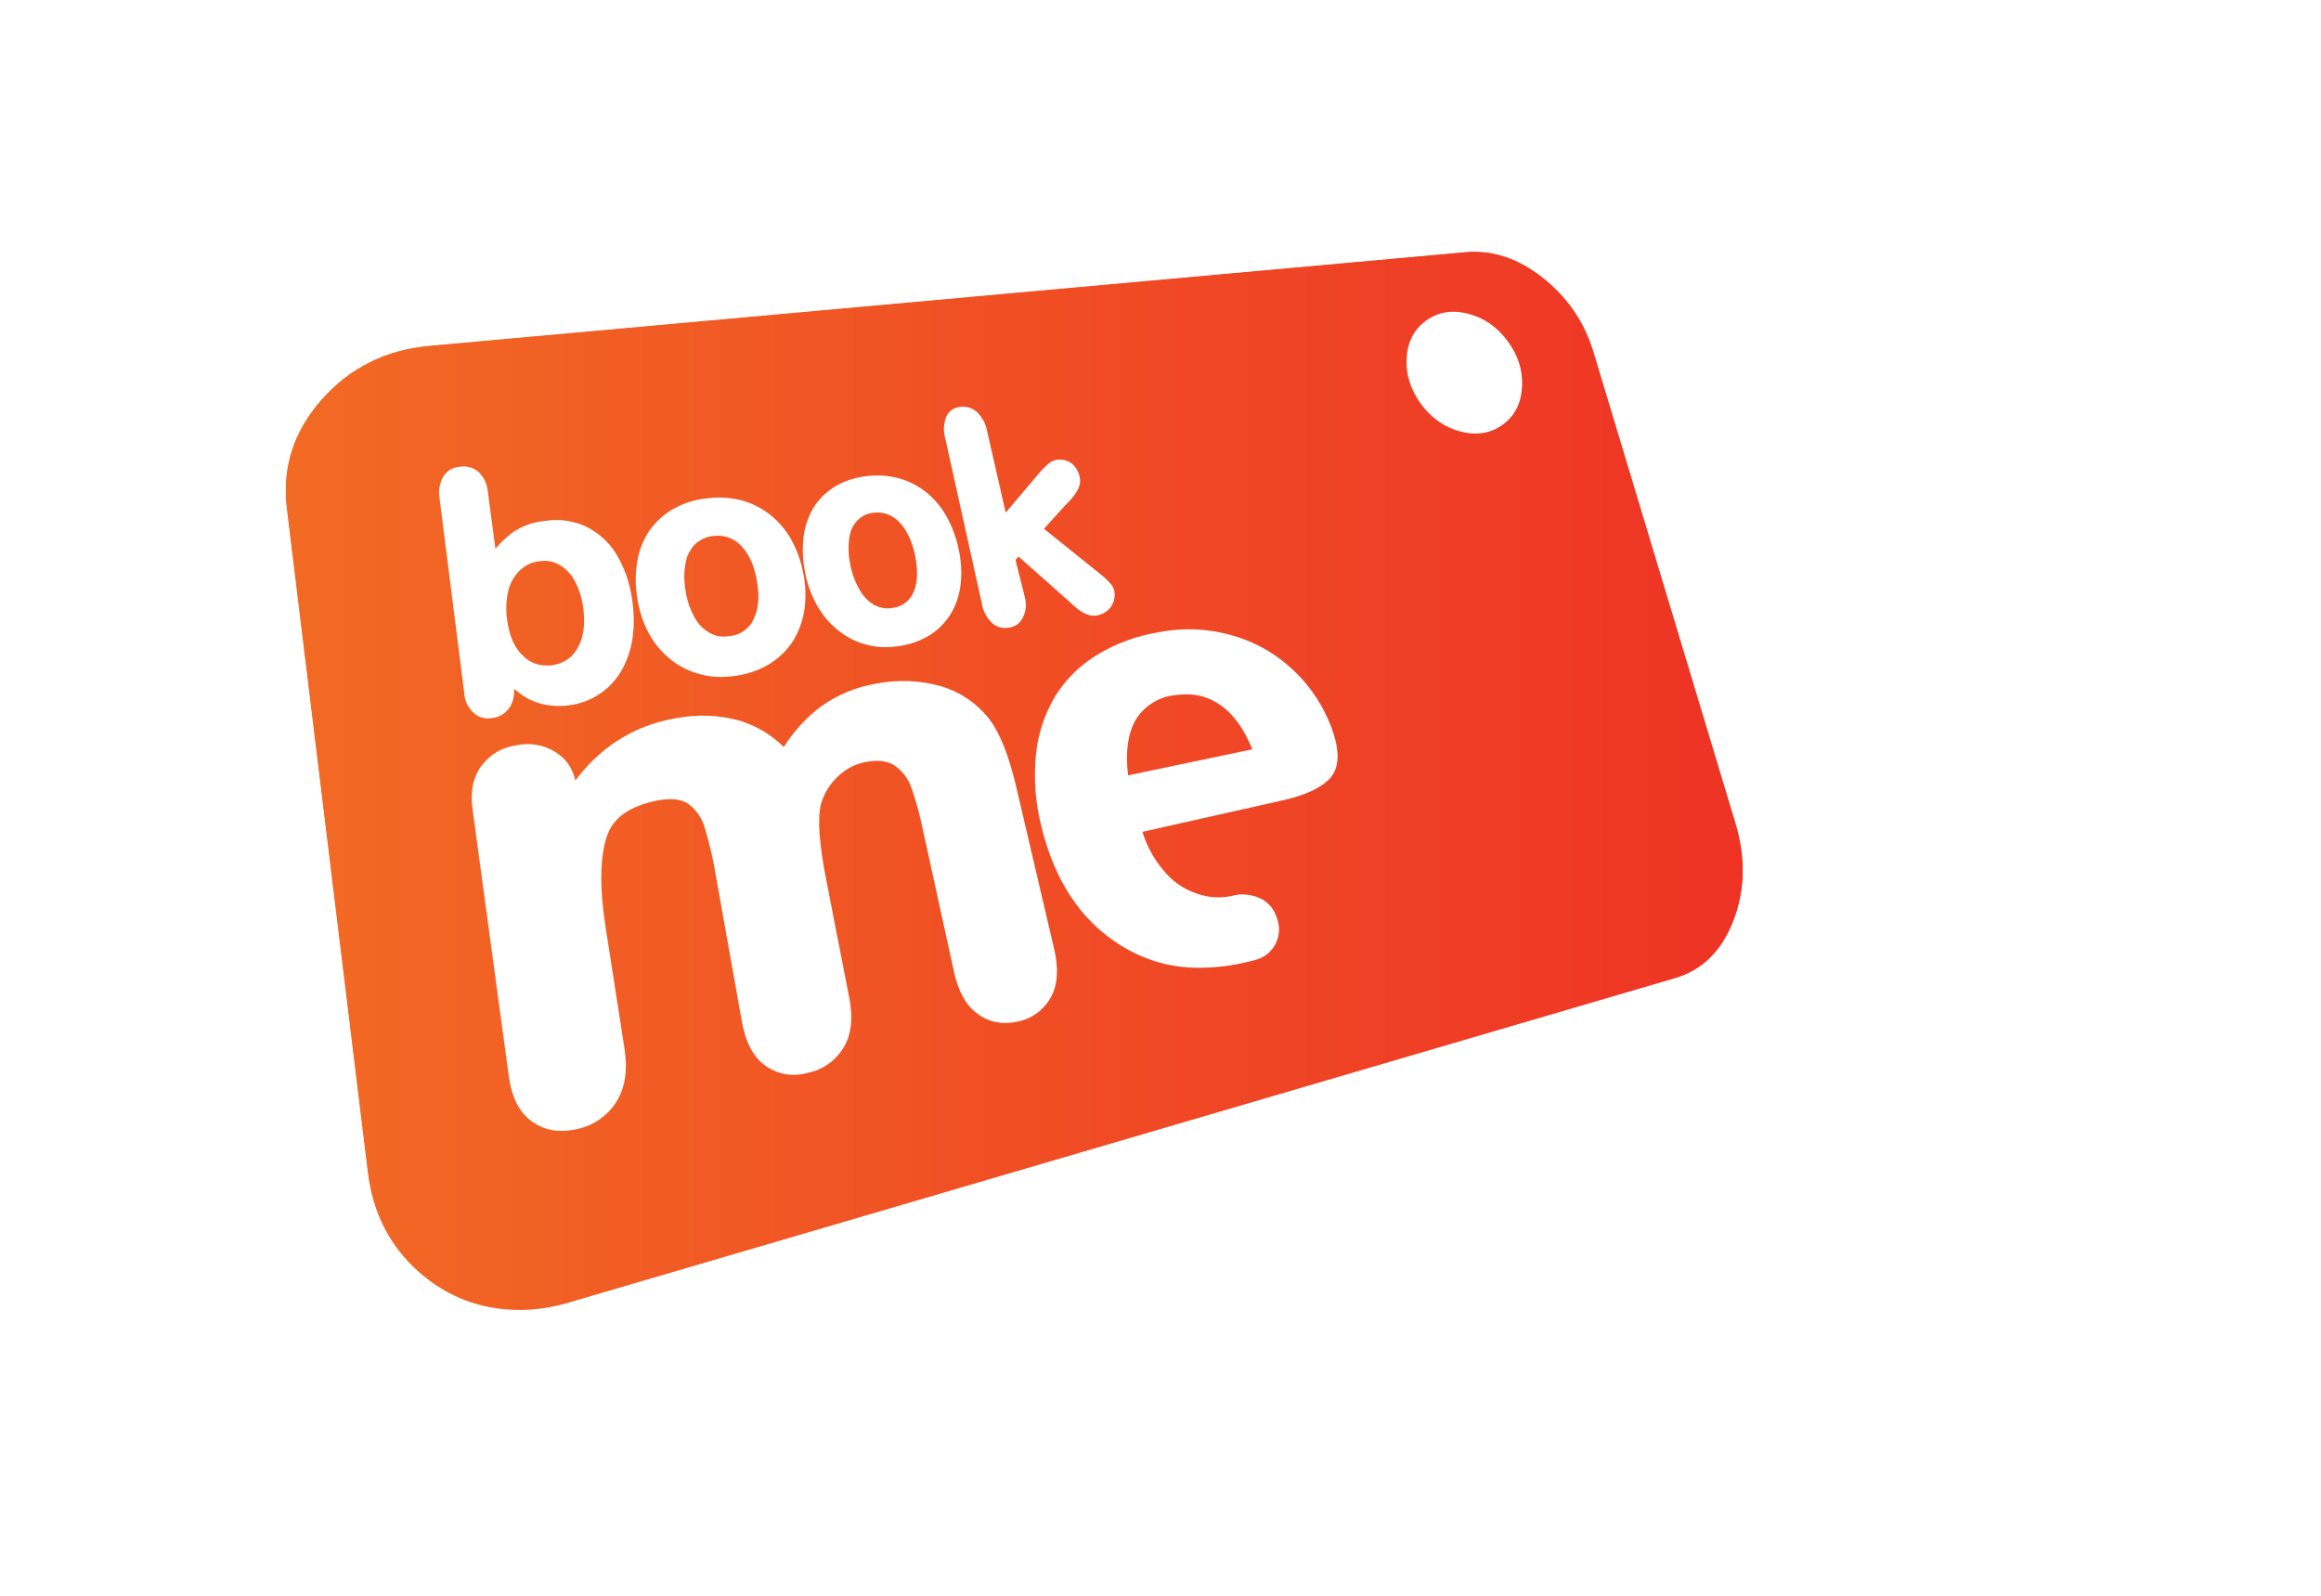
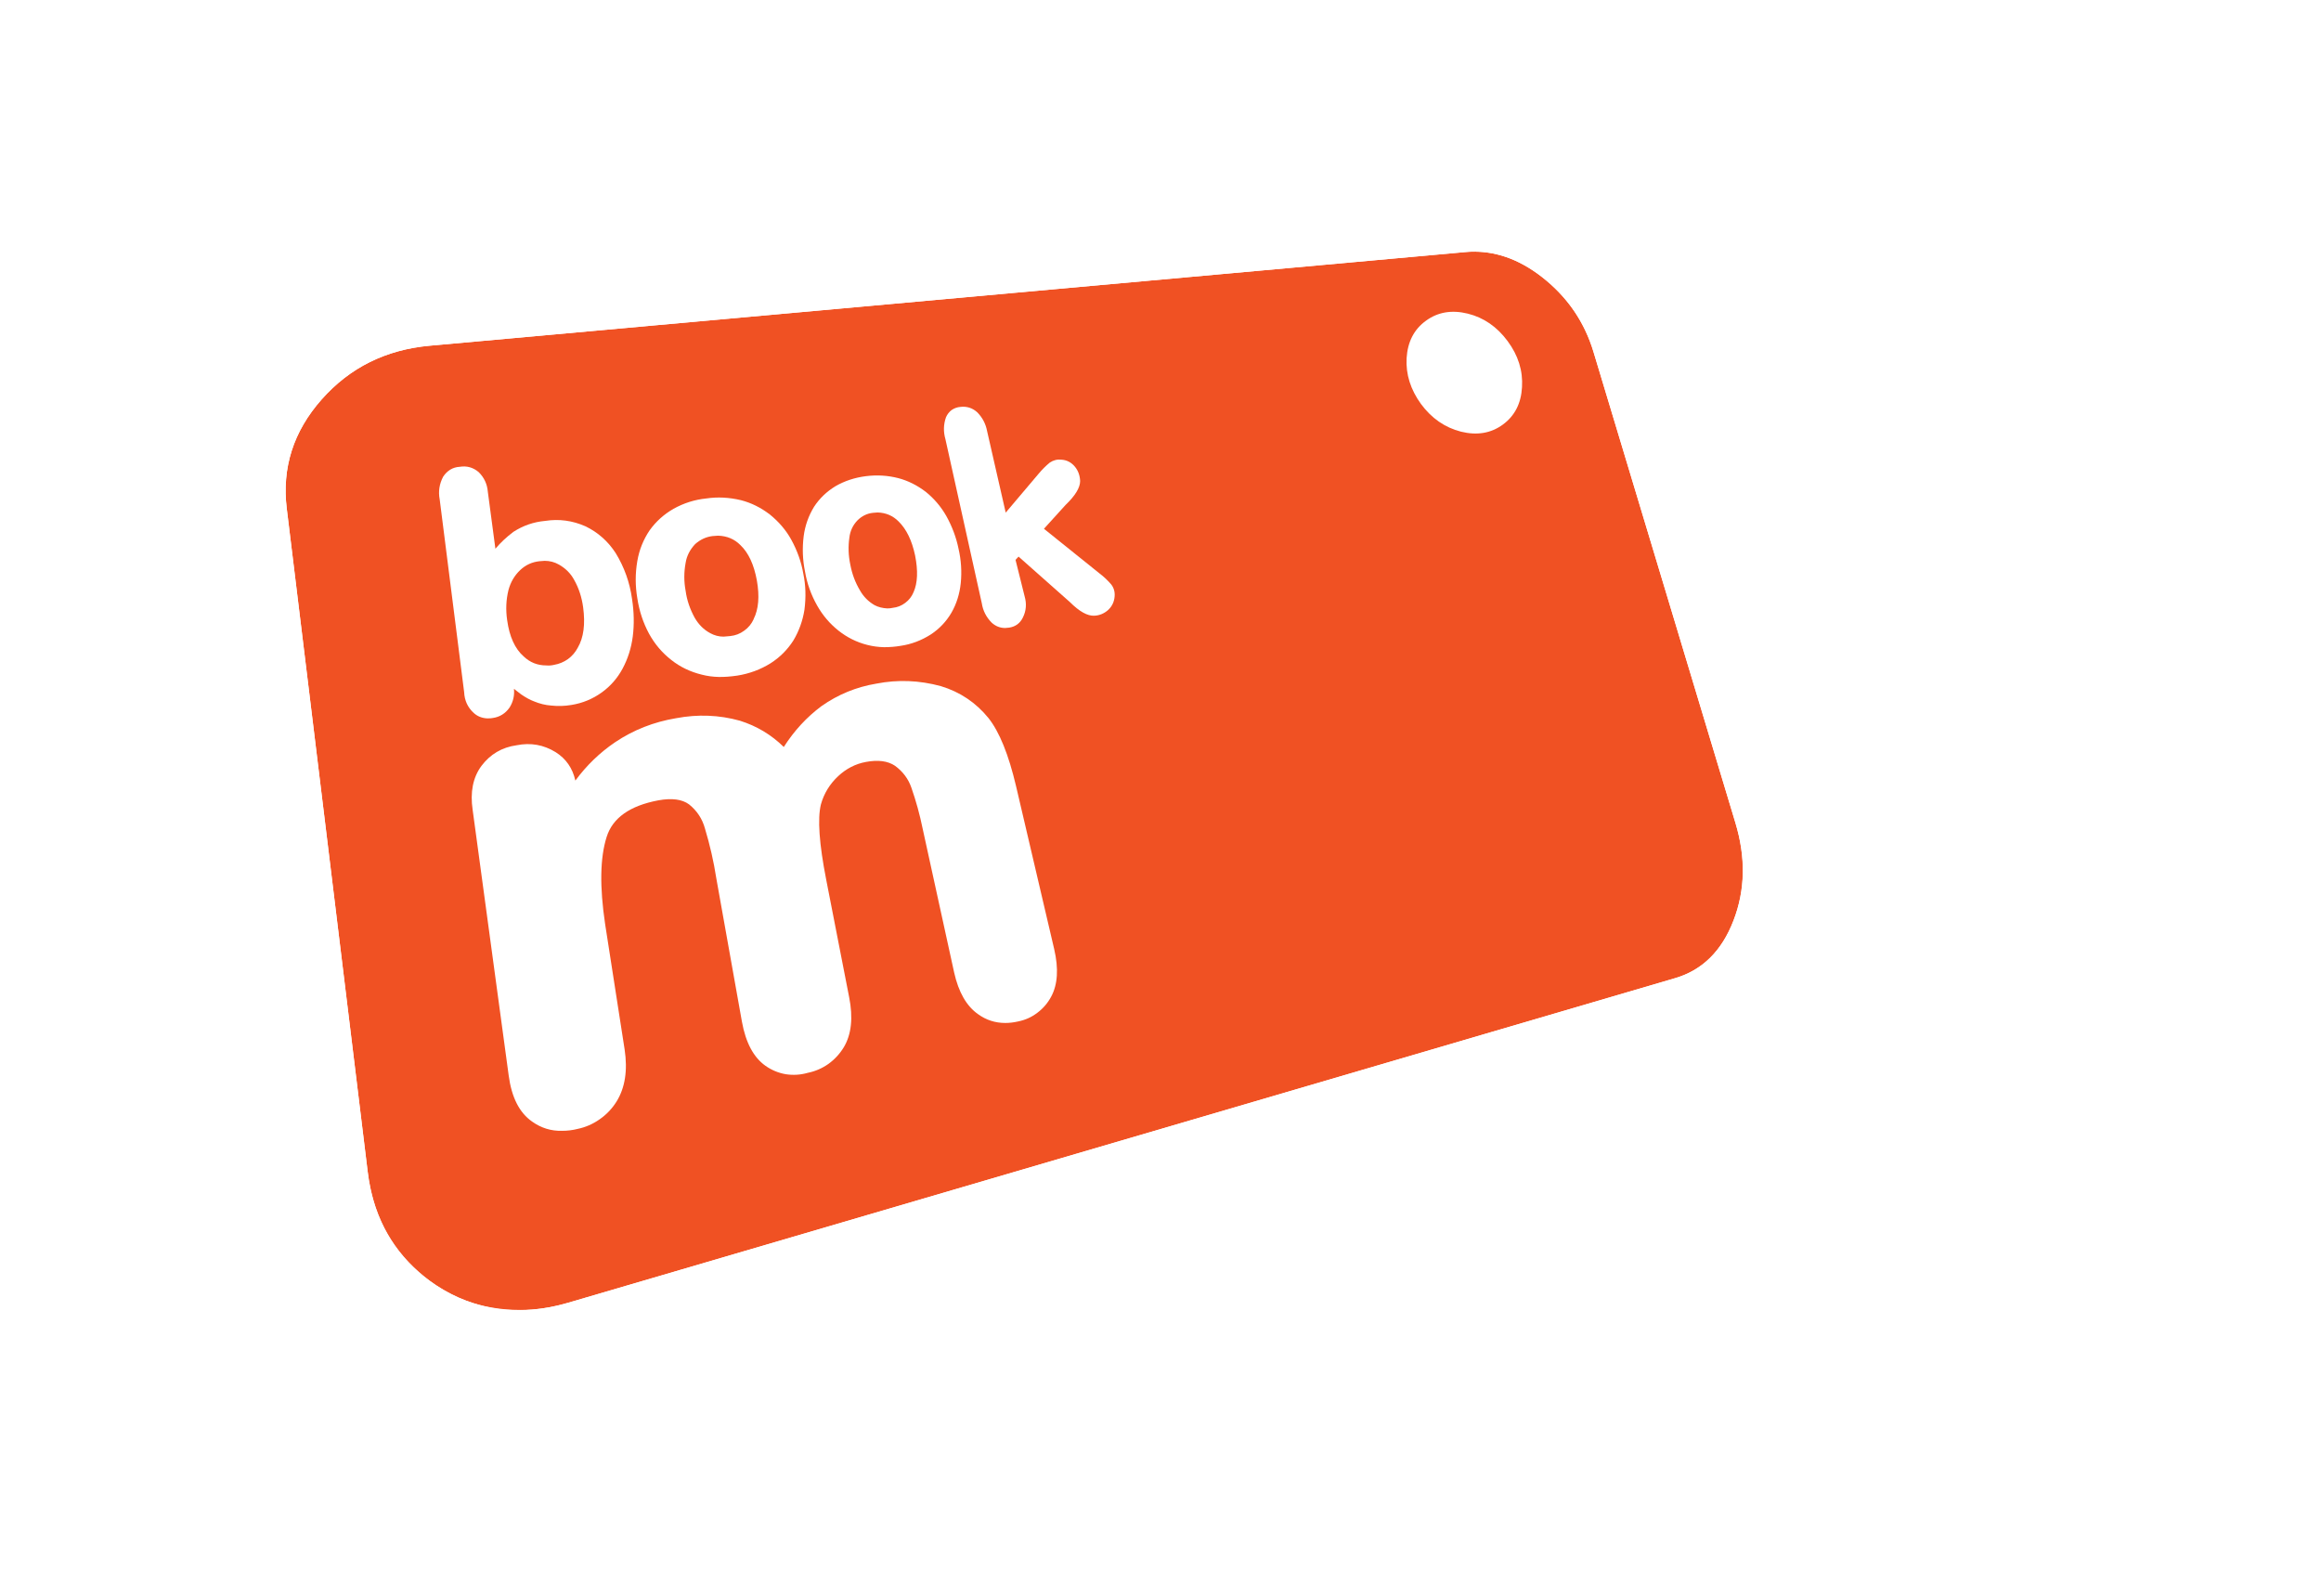
<svg xmlns="http://www.w3.org/2000/svg" width="144" height="99" viewBox="0 0 144 99" fill="none">
  <g filter="url(#filter0_d_6145_8436)">
    <path d="M98.861 19.587C98.296 17.722 97.246 16.186 95.71 14.979C94.174 13.773 92.583 13.245 90.937 13.396L26.668 19.206C23.941 19.452 21.703 20.563 19.956 22.54C18.2 24.524 17.479 26.787 17.793 29.326L22.812 70.451C23.189 73.539 24.607 75.888 27.068 77.5C29.521 79.095 32.245 79.456 35.238 78.583L103.904 58.45C105.605 57.957 106.819 56.763 107.548 54.866C108.277 52.977 108.316 50.956 107.666 48.805L98.861 19.587Z" fill="#F05123" />
-     <path d="M98.861 19.587C98.296 17.722 97.246 16.186 95.71 14.979C94.174 13.773 92.583 13.245 90.937 13.396L26.668 19.206C23.941 19.452 21.703 20.563 19.956 22.54C18.2 24.524 17.479 26.787 17.793 29.326L22.812 70.451C23.189 73.539 24.607 75.888 27.068 77.5C29.521 79.095 32.245 79.456 35.238 78.583L103.904 58.45C105.605 57.957 106.819 56.763 107.548 54.866C108.277 52.977 108.316 50.956 107.666 48.805L98.861 19.587Z" fill="url(#paint0_linear_6145_8436)" />
-     <path d="M98.867 19.594C98.303 17.729 97.253 16.193 95.717 14.986C94.181 13.78 92.59 13.252 90.944 13.402L26.675 19.213C23.948 19.459 21.71 20.57 19.962 22.547C18.207 24.531 17.486 26.793 17.799 29.333L22.819 70.458C23.195 73.546 24.614 75.895 27.075 77.507C29.528 79.102 32.251 79.463 35.245 78.59L103.911 58.456C105.611 57.964 106.826 56.77 107.555 54.872C108.284 52.983 108.323 50.963 107.672 48.812L98.867 19.594Z" fill="url(#paint1_linear_6145_8436)" />
    <path d="M93.535 18.92C92.877 18.031 92.054 17.464 91.067 17.218C90.071 16.972 89.205 17.119 88.469 17.658C87.732 18.19 87.332 18.964 87.269 19.98C87.215 20.98 87.512 21.929 88.163 22.826C88.821 23.715 89.648 24.286 90.643 24.54C91.639 24.786 92.505 24.639 93.241 24.1C93.978 23.56 94.374 22.786 94.429 21.778C94.491 20.762 94.194 19.809 93.535 18.92Z" fill="white" />
    <path d="M36.32 30.41C35.513 30.053 34.678 29.942 33.816 30.077C33.111 30.14 32.456 30.366 31.853 30.755C31.422 31.081 31.049 31.43 30.736 31.803L30.266 28.267C30.227 27.791 30.038 27.386 29.701 27.052C29.357 26.759 28.965 26.648 28.526 26.719C28.095 26.743 27.75 26.949 27.491 27.338C27.256 27.791 27.186 28.259 27.28 28.743L28.796 40.697C28.82 41.221 29.02 41.654 29.396 41.995C29.623 42.201 29.901 42.312 30.23 42.328C30.387 42.328 30.501 42.32 30.572 42.304C31.01 42.241 31.359 42.023 31.618 41.65C31.837 41.3 31.927 40.915 31.888 40.495L32.335 40.84C32.625 41.038 32.887 41.181 33.123 41.269C33.483 41.419 33.84 41.507 34.192 41.531C34.608 41.578 35.027 41.566 35.45 41.495C36.14 41.384 36.767 41.126 37.331 40.721C37.872 40.332 38.303 39.84 38.624 39.245C38.953 38.633 39.165 37.967 39.259 37.244C39.353 36.498 39.337 35.72 39.212 34.911C39.071 33.895 38.734 32.95 38.201 32.077C37.723 31.339 37.096 30.783 36.32 30.41ZM33.792 32.553C34.114 32.553 34.412 32.633 34.686 32.791C35.101 33.029 35.415 33.347 35.626 33.744C35.909 34.244 36.093 34.807 36.179 35.434C36.32 36.482 36.21 37.316 35.85 37.935C35.701 38.221 35.497 38.459 35.239 38.649C34.98 38.832 34.694 38.951 34.38 39.006C34.216 39.046 34.051 39.058 33.887 39.042C33.346 39.042 32.88 38.856 32.488 38.483C31.947 38.006 31.606 37.256 31.465 36.232C31.371 35.589 31.398 34.966 31.547 34.363C31.68 33.871 31.923 33.458 32.276 33.125C32.613 32.807 33.013 32.625 33.475 32.577L33.792 32.553Z" fill="white" />
    <path d="M40.305 30.66C39.913 31.239 39.659 31.875 39.541 32.565C39.408 33.335 39.408 34.105 39.541 34.875C39.659 35.661 39.901 36.395 40.27 37.078C40.623 37.721 41.085 38.264 41.657 38.709C42.198 39.137 42.825 39.439 43.538 39.614C43.875 39.701 44.224 39.749 44.584 39.757C44.929 39.764 45.317 39.737 45.748 39.673C46.493 39.554 47.178 39.3 47.805 38.911C48.377 38.546 48.848 38.078 49.216 37.506C49.569 36.919 49.8 36.28 49.91 35.589C50.011 34.803 49.988 34.057 49.839 33.351C49.714 32.621 49.463 31.914 49.087 31.232C48.765 30.652 48.327 30.136 47.77 29.684C47.214 29.255 46.614 28.957 45.971 28.791C45.235 28.616 44.518 28.58 43.82 28.684C43.107 28.755 42.429 28.969 41.786 29.326C41.191 29.668 40.697 30.112 40.305 30.66ZM44.549 30.993C45.105 31.009 45.568 31.204 45.936 31.577C46.438 32.053 46.779 32.787 46.959 33.779C47.131 34.756 47.065 35.55 46.759 36.161V36.173C46.626 36.466 46.43 36.705 46.171 36.887C45.913 37.078 45.623 37.189 45.301 37.221L44.89 37.256C44.6 37.256 44.326 37.185 44.067 37.042C43.667 36.828 43.346 36.51 43.103 36.089C42.805 35.55 42.617 34.994 42.539 34.422C42.429 33.843 42.429 33.26 42.539 32.672C42.609 32.244 42.805 31.859 43.127 31.517C43.448 31.232 43.808 31.065 44.208 31.017L44.549 30.993Z" fill="white" />
    <path d="M55.729 27.422C55.078 27.255 54.408 27.215 53.718 27.302C53.029 27.39 52.402 27.596 51.837 27.922C51.289 28.255 50.846 28.68 50.509 29.195C50.164 29.759 49.949 30.366 49.863 31.017C49.769 31.763 49.796 32.498 49.945 33.22C50.07 33.958 50.321 34.661 50.697 35.327C51.042 35.938 51.485 36.458 52.026 36.887C52.559 37.308 53.15 37.602 53.801 37.768C54.138 37.855 54.486 37.903 54.847 37.911C55.208 37.911 55.548 37.883 55.87 37.828C56.536 37.732 57.167 37.494 57.762 37.113C58.288 36.764 58.711 36.316 59.032 35.768C59.346 35.22 59.538 34.609 59.608 33.934C59.679 33.212 59.632 32.498 59.467 31.791C59.326 31.101 59.075 30.43 58.715 29.779C58.386 29.2 57.962 28.699 57.445 28.279C56.904 27.866 56.332 27.58 55.729 27.422ZM55.752 30.112C56.238 30.589 56.579 31.291 56.775 32.22C56.963 33.172 56.932 33.93 56.681 34.494C56.571 34.764 56.399 34.986 56.164 35.161C55.936 35.335 55.678 35.438 55.388 35.47C55.286 35.494 55.172 35.506 55.047 35.506C54.749 35.49 54.486 35.423 54.259 35.303C53.875 35.081 53.574 34.776 53.354 34.387C53.064 33.903 52.864 33.371 52.755 32.791C52.637 32.228 52.617 31.672 52.696 31.124C52.743 30.704 52.911 30.343 53.201 30.041C53.475 29.771 53.793 29.616 54.153 29.576L54.447 29.553C54.965 29.569 55.4 29.755 55.752 30.112Z" fill="white" />
    <path d="M58.374 40.328C57.033 39.963 55.697 39.911 54.365 40.173C53.127 40.38 51.994 40.844 50.968 41.566C50.051 42.249 49.271 43.094 48.628 44.102C47.852 43.34 46.943 42.797 45.901 42.471C44.615 42.114 43.299 42.062 41.951 42.316C40.564 42.547 39.302 43.043 38.166 43.805C37.217 44.448 36.394 45.241 35.697 46.186C35.524 45.416 35.117 44.829 34.474 44.424C33.73 43.964 32.922 43.821 32.053 43.995C31.143 44.122 30.415 44.551 29.866 45.281C29.341 45.995 29.161 46.904 29.325 48.008L31.559 64.474C31.739 65.84 32.225 66.796 33.017 67.344C33.573 67.74 34.188 67.931 34.862 67.915C35.199 67.915 35.524 67.876 35.838 67.796C36.332 67.693 36.786 67.494 37.202 67.201C37.625 66.907 37.974 66.542 38.248 66.105C38.781 65.248 38.949 64.169 38.753 62.867L37.542 55.08C37.198 52.77 37.229 50.972 37.636 49.687C38.005 48.504 39.075 47.746 40.846 47.412C41.684 47.261 42.319 47.345 42.75 47.662C43.244 48.059 43.573 48.559 43.738 49.163C44.043 50.171 44.279 51.203 44.443 52.258L46.03 61.14C46.265 62.442 46.751 63.355 47.488 63.879C47.872 64.149 48.291 64.323 48.746 64.403C49.208 64.474 49.663 64.446 50.109 64.319C50.58 64.224 51.011 64.038 51.403 63.76C51.786 63.482 52.104 63.137 52.355 62.724C52.825 61.93 52.935 60.898 52.684 59.628L51.261 52.342C50.823 50.111 50.713 48.551 50.932 47.662C51.12 46.988 51.477 46.404 52.002 45.912C52.504 45.444 53.076 45.15 53.718 45.031C54.479 44.888 55.082 44.968 55.529 45.269C56.015 45.626 56.352 46.075 56.54 46.615C56.83 47.44 57.065 48.293 57.245 49.175L59.197 58.092C59.471 59.315 59.965 60.176 60.678 60.676C61.179 61.041 61.744 61.224 62.371 61.224C62.629 61.224 62.896 61.192 63.17 61.129C63.609 61.041 64.005 60.863 64.357 60.593C64.718 60.323 65.004 59.989 65.216 59.593C65.623 58.839 65.686 57.854 65.404 56.64L63.041 46.543C62.578 44.575 62.006 43.162 61.324 42.304C60.541 41.344 59.557 40.685 58.374 40.328Z" fill="white" />
-     <path d="M65.439 40.995C64.773 42.138 64.381 43.364 64.263 44.674C64.13 46.166 64.248 47.627 64.616 49.055C65.431 52.389 67.034 54.818 69.424 56.342C71.031 57.374 72.794 57.858 74.714 57.795C75.749 57.771 76.799 57.612 77.865 57.318C78.39 57.184 78.798 56.882 79.088 56.413C79.377 55.89 79.432 55.354 79.252 54.806C79.08 54.179 78.711 53.735 78.147 53.473C77.81 53.322 77.434 53.246 77.019 53.246C76.932 53.246 76.803 53.262 76.631 53.294C75.847 53.501 75.067 53.473 74.291 53.211C73.445 52.933 72.739 52.445 72.175 51.746C71.572 51.024 71.141 50.23 70.882 49.365L79.687 47.389C80.925 47.103 81.831 46.694 82.403 46.162C83.037 45.575 83.155 44.63 82.755 43.328C82.332 42.003 81.639 40.816 80.675 39.768C79.609 38.633 78.359 37.82 76.924 37.328C75.271 36.772 73.594 36.657 71.893 36.982C70.506 37.212 69.236 37.677 68.084 38.375C66.987 39.042 66.105 39.915 65.439 40.995ZM69.989 45.864C69.816 44.459 69.961 43.332 70.424 42.483C70.666 42.062 70.992 41.713 71.399 41.435C71.799 41.157 72.242 40.983 72.728 40.911C73.002 40.864 73.284 40.84 73.574 40.84C74.342 40.824 75.047 41.038 75.69 41.483C76.497 42.031 77.167 42.951 77.7 44.245L69.989 45.864Z" fill="white" />
    <path d="M58.691 23.647C58.535 24.092 58.523 24.544 58.656 25.005L60.913 35.184C60.984 35.645 61.187 36.046 61.524 36.387C61.767 36.609 62.046 36.72 62.359 36.72L62.618 36.697C63.01 36.633 63.292 36.423 63.464 36.066C63.668 35.653 63.703 35.216 63.57 34.756L63.006 32.494L63.194 32.291L66.379 35.113C66.967 35.7 67.473 35.982 67.896 35.958C68.217 35.943 68.503 35.823 68.754 35.601C68.997 35.371 69.13 35.089 69.154 34.756C69.177 34.478 69.107 34.232 68.942 34.018C68.723 33.764 68.488 33.541 68.237 33.351L64.769 30.565L66.109 29.088C66.713 28.509 67.014 28.013 67.014 27.6C66.999 27.251 66.889 26.953 66.685 26.707C66.466 26.445 66.191 26.302 65.862 26.279C65.604 26.247 65.361 26.306 65.133 26.457C64.891 26.655 64.659 26.886 64.44 27.148L62.394 29.565V29.553L61.242 24.504C61.156 24.052 60.952 23.663 60.631 23.338C60.333 23.068 59.984 22.957 59.585 23.004C59.389 23.02 59.209 23.084 59.044 23.195C58.887 23.314 58.77 23.465 58.691 23.647Z" fill="white" />
    <path d="M102.24 18.54C101.879 17.357 101.35 16.234 100.653 15.17C99.947 14.114 99.121 13.19 98.172 12.396C97.169 11.554 96.087 10.911 94.927 10.467C93.767 10.022 92.603 9.8 91.436 9.8C91.169 9.8 90.899 9.812 90.624 9.836L26.363 15.646C24.49 15.821 22.727 16.345 21.073 17.218C19.427 18.091 18.036 19.242 16.899 20.671C15.857 21.973 15.113 23.41 14.666 24.982C14.219 26.545 14.094 28.141 14.29 29.768L19.31 70.895C19.725 74.285 21.155 77.083 23.601 79.29C26.038 81.497 28.926 82.6 32.265 82.6C33.605 82.6 34.922 82.406 36.215 82.017L104.885 61.894C106.022 61.56 107.056 61.005 107.989 60.227C108.914 59.449 109.678 58.5 110.281 57.381C111.026 55.992 111.465 54.46 111.598 52.785C111.731 51.11 111.547 49.439 111.045 47.772L102.24 18.54ZM90.942 13.396C91.052 13.38 91.216 13.372 91.436 13.372C93.011 13.372 94.508 13.967 95.927 15.158C97.353 16.349 98.333 17.825 98.866 19.588L107.671 48.808C108.322 50.959 108.283 52.979 107.554 54.868C106.825 56.766 105.61 57.96 103.909 58.452L35.24 78.587C34.244 78.881 33.253 79.028 32.265 79.028C29.843 79.028 27.751 78.242 25.987 76.67C24.177 75.067 23.119 72.995 22.813 70.455L17.793 29.328C17.48 26.788 18.201 24.525 19.956 22.541C21.704 20.564 23.942 19.453 26.669 19.207L90.942 13.396Z" fill="white" />
  </g>
  <defs>
    <filter id="filter0_d_6145_8436" x="0.2" y="-1.96" width="125.44" height="100.8" filterUnits="userSpaceOnUse" color-interpolation-filters="sRGB">
      <feFlood flood-opacity="0" result="BackgroundImageFix" />
      <feColorMatrix in="SourceAlpha" type="matrix" values="0 0 0 0 0 0 0 0 0 0 0 0 0 0 0 0 0 0 127 0" result="hardAlpha" />
      <feOffset dy="2.24" />
      <feGaussianBlur stdDeviation="7" />
      <feComposite in2="hardAlpha" operator="out" />
      <feColorMatrix type="matrix" values="0 0 0 0 0 0 0 0 0 0 0 0 0 0 0 0 0 0 0.15 0" />
      <feBlend mode="normal" in2="BackgroundImageFix" result="effect1_dropShadow_6145_8436" />
      <feBlend mode="normal" in="SourceGraphic" in2="effect1_dropShadow_6145_8436" result="shape" />
    </filter>
    <linearGradient id="paint0_linear_6145_8436" x1="14.204" y1="46.188" x2="111.61" y2="46.188" gradientUnits="userSpaceOnUse">
      <stop offset="0.388" stop-color="#F57B20" />
      <stop offset="1" stop-color="#EF4431" />
    </linearGradient>
    <linearGradient id="paint1_linear_6145_8436" x1="14.204" y1="46.188" x2="111.61" y2="46.188" gradientUnits="userSpaceOnUse">
      <stop stop-color="#F26C24" />
      <stop offset="1" stop-color="#EE3125" />
    </linearGradient>
  </defs>
</svg>